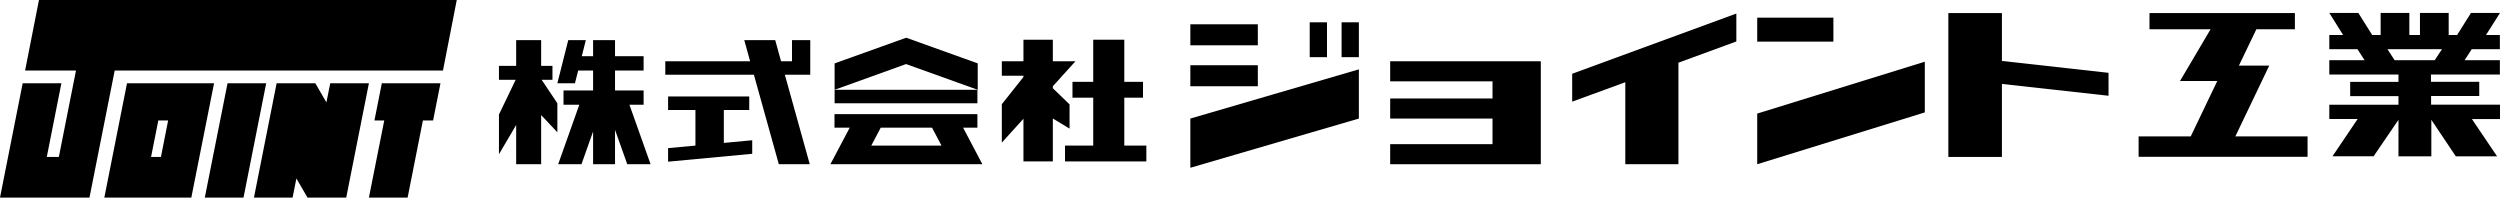
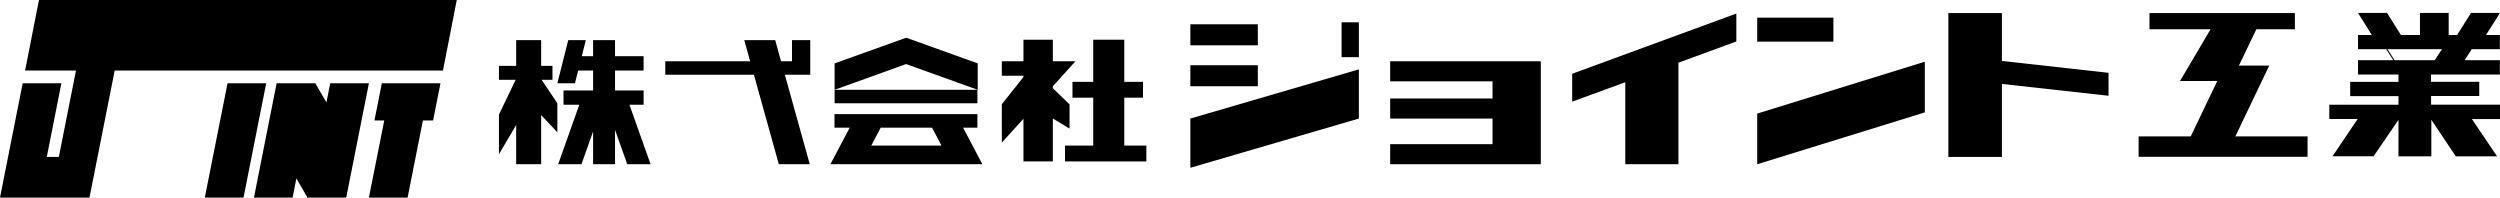
<svg xmlns="http://www.w3.org/2000/svg" viewBox="0 0 402.34 31.8">
  <title>footer_logo</title>
  <g id="レイヤー_2" data-name="レイヤー 2">
    <g id="レイヤー_1-2" data-name="レイヤー 1">
      <polygon points="73.51 0 6.27 0 4.04 11.35 12.23 11.35 9.47 25.26 7.53 25.26 9.88 13.4 3.65 13.4 0 31.8 6.23 31.8 6.23 31.8 8.17 31.8 8.17 31.8 14.4 31.8 18.46 11.35 71.29 11.35 73.51 0" />
      <polygon points="70.89 13.4 69.25 13.4 63.03 13.4 61.45 13.4 60.26 19.39 61.84 19.39 59.37 31.8 65.6 31.8 68.06 19.39 69.7 19.39 70.89 13.4" />
      <polygon points="36.62 13.4 32.96 31.8 39.19 31.8 42.84 13.4 36.62 13.4" />
      <polygon points="53.15 13.4 52.53 16.48 50.75 13.4 44.52 13.4 40.87 31.8 47.09 31.8 47.7 28.72 49.49 31.8 55.72 31.8 59.37 13.4 53.15 13.4" />
-       <path d="M32,13.4H20.44L16.79,31.8h14l3.66-18.4ZM24.31,25.26l1.17-5.87h1.58L25.9,25.26Z" />
      <polygon points="365.2 10.56 360.32 10.56 363.13 4.71 369.33 4.71 369.33 2.1 345.93 2.1 345.93 4.71 355.76 4.71 350.84 13.04 356.84 13.04 352.57 21.95 344.18 21.95 344.18 25.23 371.37 25.23 371.37 21.95 359.75 21.95 365.2 10.56" />
-       <path d="M402.34,2.08h-4.67l-2.23,3.55h-1.36V2.08h-4.62V5.63h-1.71V2.08h-4.62V5.63h-1.36l-2.23-3.55h-4.67l2.22,3.55h-2.22V7.92h4.53l1.15,1.77h-5.68V12H386v1.18h-7.77v2.29H386v1.39H374.87v2.29h4.56l-4.05,6H382L386,19.28v5.88h5.29V19.28l3.94,5.88h6.64l-4.05-6h4.56V16.84H391.25V15.45H399V13.16h-7.77V12h11.09V9.69h-5.68l1.15-1.77h4.53V5.63h-2.23ZM391.83,9.69h-6.45l-1.15-1.77H393Z" />
+       <path d="M402.34,2.08h-4.67l-2.23,3.55h-1.36V2.08h-4.62V5.63h-1.71V2.08V5.63h-1.36l-2.23-3.55h-4.67l2.22,3.55h-2.22V7.92h4.53l1.15,1.77h-5.68V12H386v1.18h-7.77v2.29H386v1.39H374.87v2.29h4.56l-4.05,6H382L386,19.28v5.88h5.29V19.28l3.94,5.88h6.64l-4.05-6h4.56V16.84H391.25V15.45H399V13.16h-7.77V12h11.09V9.69h-5.68l1.15-1.77h4.53V5.63h-2.23ZM391.83,9.69h-6.45l-1.15-1.77H393Z" />
      <polygon points="322.18 2.1 313.56 2.1 313.56 25.26 322.18 25.26 322.18 13.51 339.34 15.41 339.34 11.72 322.18 9.81 322.18 2.1" />
      <rect x="282.8" y="2.84" width="12.26" height="3.86" />
      <polygon points="253.02 16.36 261.57 13.23 261.57 26.43 270.12 26.43 270.12 10.09 279.44 6.67 279.44 2.18 253.02 11.87 253.02 16.36" />
      <polygon points="282.8 26.43 309.77 18.09 309.77 9.93 282.8 18.28 282.8 26.43" />
      <polygon points="223.73 9.86 223.73 13.09 240.2 13.09 240.2 15.85 223.73 15.85 223.73 19.08 240.2 19.08 240.2 23.2 223.73 23.2 223.73 26.43 240.2 26.43 247.97 26.43 247.97 23.2 247.97 19.08 247.97 15.85 247.97 13.09 247.97 9.86 240.2 9.86 223.73 9.86" />
      <rect x="191.57" y="10.5" width="10.86" height="3.38" />
      <rect x="191.57" y="3.91" width="10.86" height="3.38" />
-       <rect x="210.78" y="3.59" width="2.78" height="5.61" />
      <rect x="215.91" y="3.59" width="2.78" height="5.61" />
      <polygon points="191.57 27 218.69 19.08 218.69 11.16 191.57 19.08 191.57 27" />
      <polygon points="180.94 15.72 183.95 15.72 183.95 13.17 180.94 13.17 180.94 6.39 175.94 6.39 175.94 13.17 172.6 13.17 172.6 15.72 175.94 15.72 175.94 23.43 171.4 23.43 171.4 25.98 184.49 25.98 184.49 23.43 180.94 23.43 180.94 15.72" />
      <polygon points="172.13 20.7 172.13 16.8 169.44 14.2 169.44 13.88 173.08 9.86 169.44 9.86 169.44 6.39 164.71 6.39 164.71 9.86 161.23 9.86 161.23 12.19 164.71 12.19 164.71 12.39 161.23 16.77 161.23 22.95 164.71 19.11 164.71 25.98 169.44 25.98 169.44 19.07 172.13 20.7" />
      <rect x="134.32" y="14.45" width="22.98" height="2.17" />
      <path d="M155,20.55h2.3V18.37h-23v2.18h2.45l-3.11,5.88h24.46Zm-14.78,2.88,1.52-2.88H150l1.52,2.88Z" />
      <polygon points="157.35 14.45 157.35 10.2 145.84 6.07 134.32 10.2 134.32 14.45 145.82 10.31 157.35 14.45" />
-       <polygon points="116.49 17.7 120.58 17.7 120.58 15.53 107.52 15.53 107.52 17.7 111.92 17.7 111.92 23.43 107.52 23.84 107.52 26.02 121.06 24.75 121.06 22.57 116.49 23 116.49 17.7" />
      <polygon points="127.46 9.86 125.7 9.86 124.76 6.46 119.78 6.46 120.72 9.86 107.07 9.86 107.07 12.03 121.33 12.03 125.34 26.43 130.32 26.43 126.31 12.03 127.46 12.03 130.4 12.03 130.4 9.86 130.4 6.46 127.46 6.46 127.46 9.86" />
      <polygon points="88.91 12.84 88.91 10.6 87.09 10.6 87.09 6.46 83.07 6.46 83.07 10.6 80.3 10.6 80.3 12.84 82.99 12.84 80.3 18.43 80.3 24.82 83.07 20.11 83.07 26.43 87.09 26.43 87.09 18.52 89.7 21.29 89.7 16.62 87.17 12.84 88.91 12.84" />
      <polygon points="103.58 16.86 103.58 14.56 98.98 14.56 98.98 11.35 103.58 11.35 103.58 9.04 98.98 9.04 98.98 6.46 95.45 6.46 95.45 9.04 93.63 9.04 94.28 6.46 91.45 6.46 89.7 13.4 92.53 13.4 93.05 11.35 95.45 11.35 95.45 14.56 90.69 14.56 90.69 16.86 93.23 16.86 89.83 26.43 93.58 26.43 95.45 21.16 95.45 26.43 98.98 26.43 98.98 20.9 100.95 26.43 104.7 26.43 101.3 16.86 103.58 16.86" />
    </g>
  </g>
</svg>